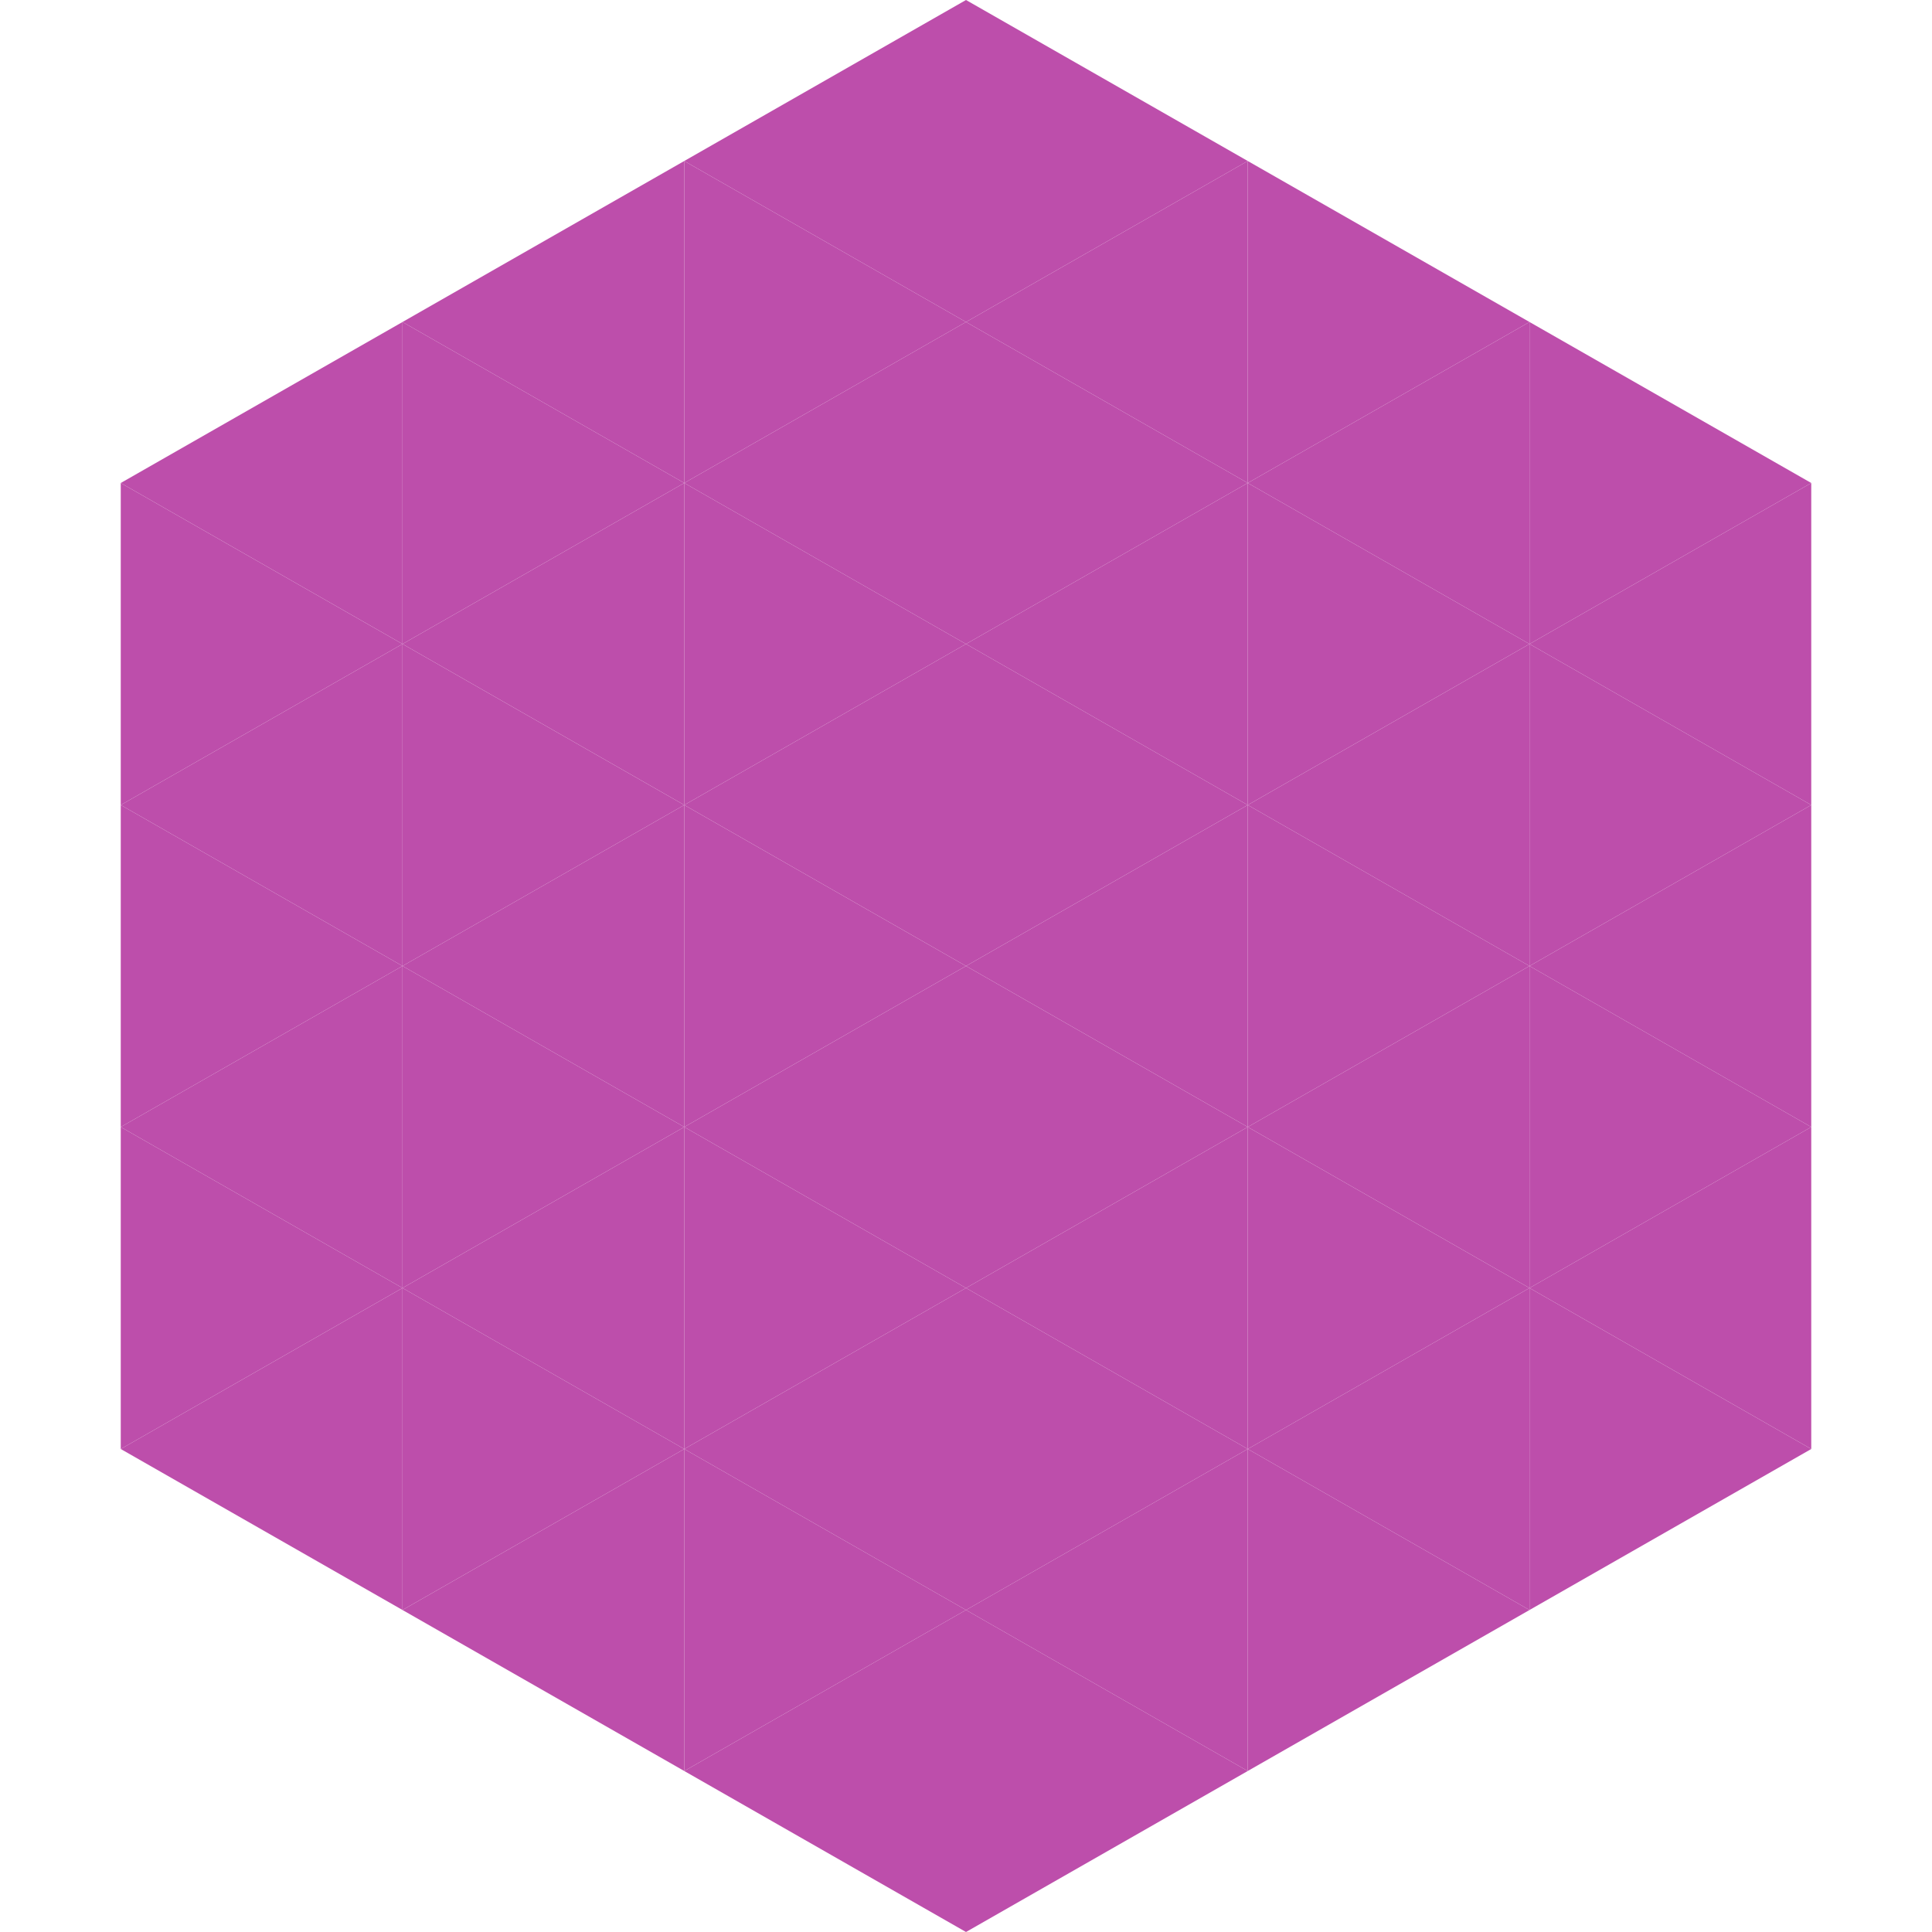
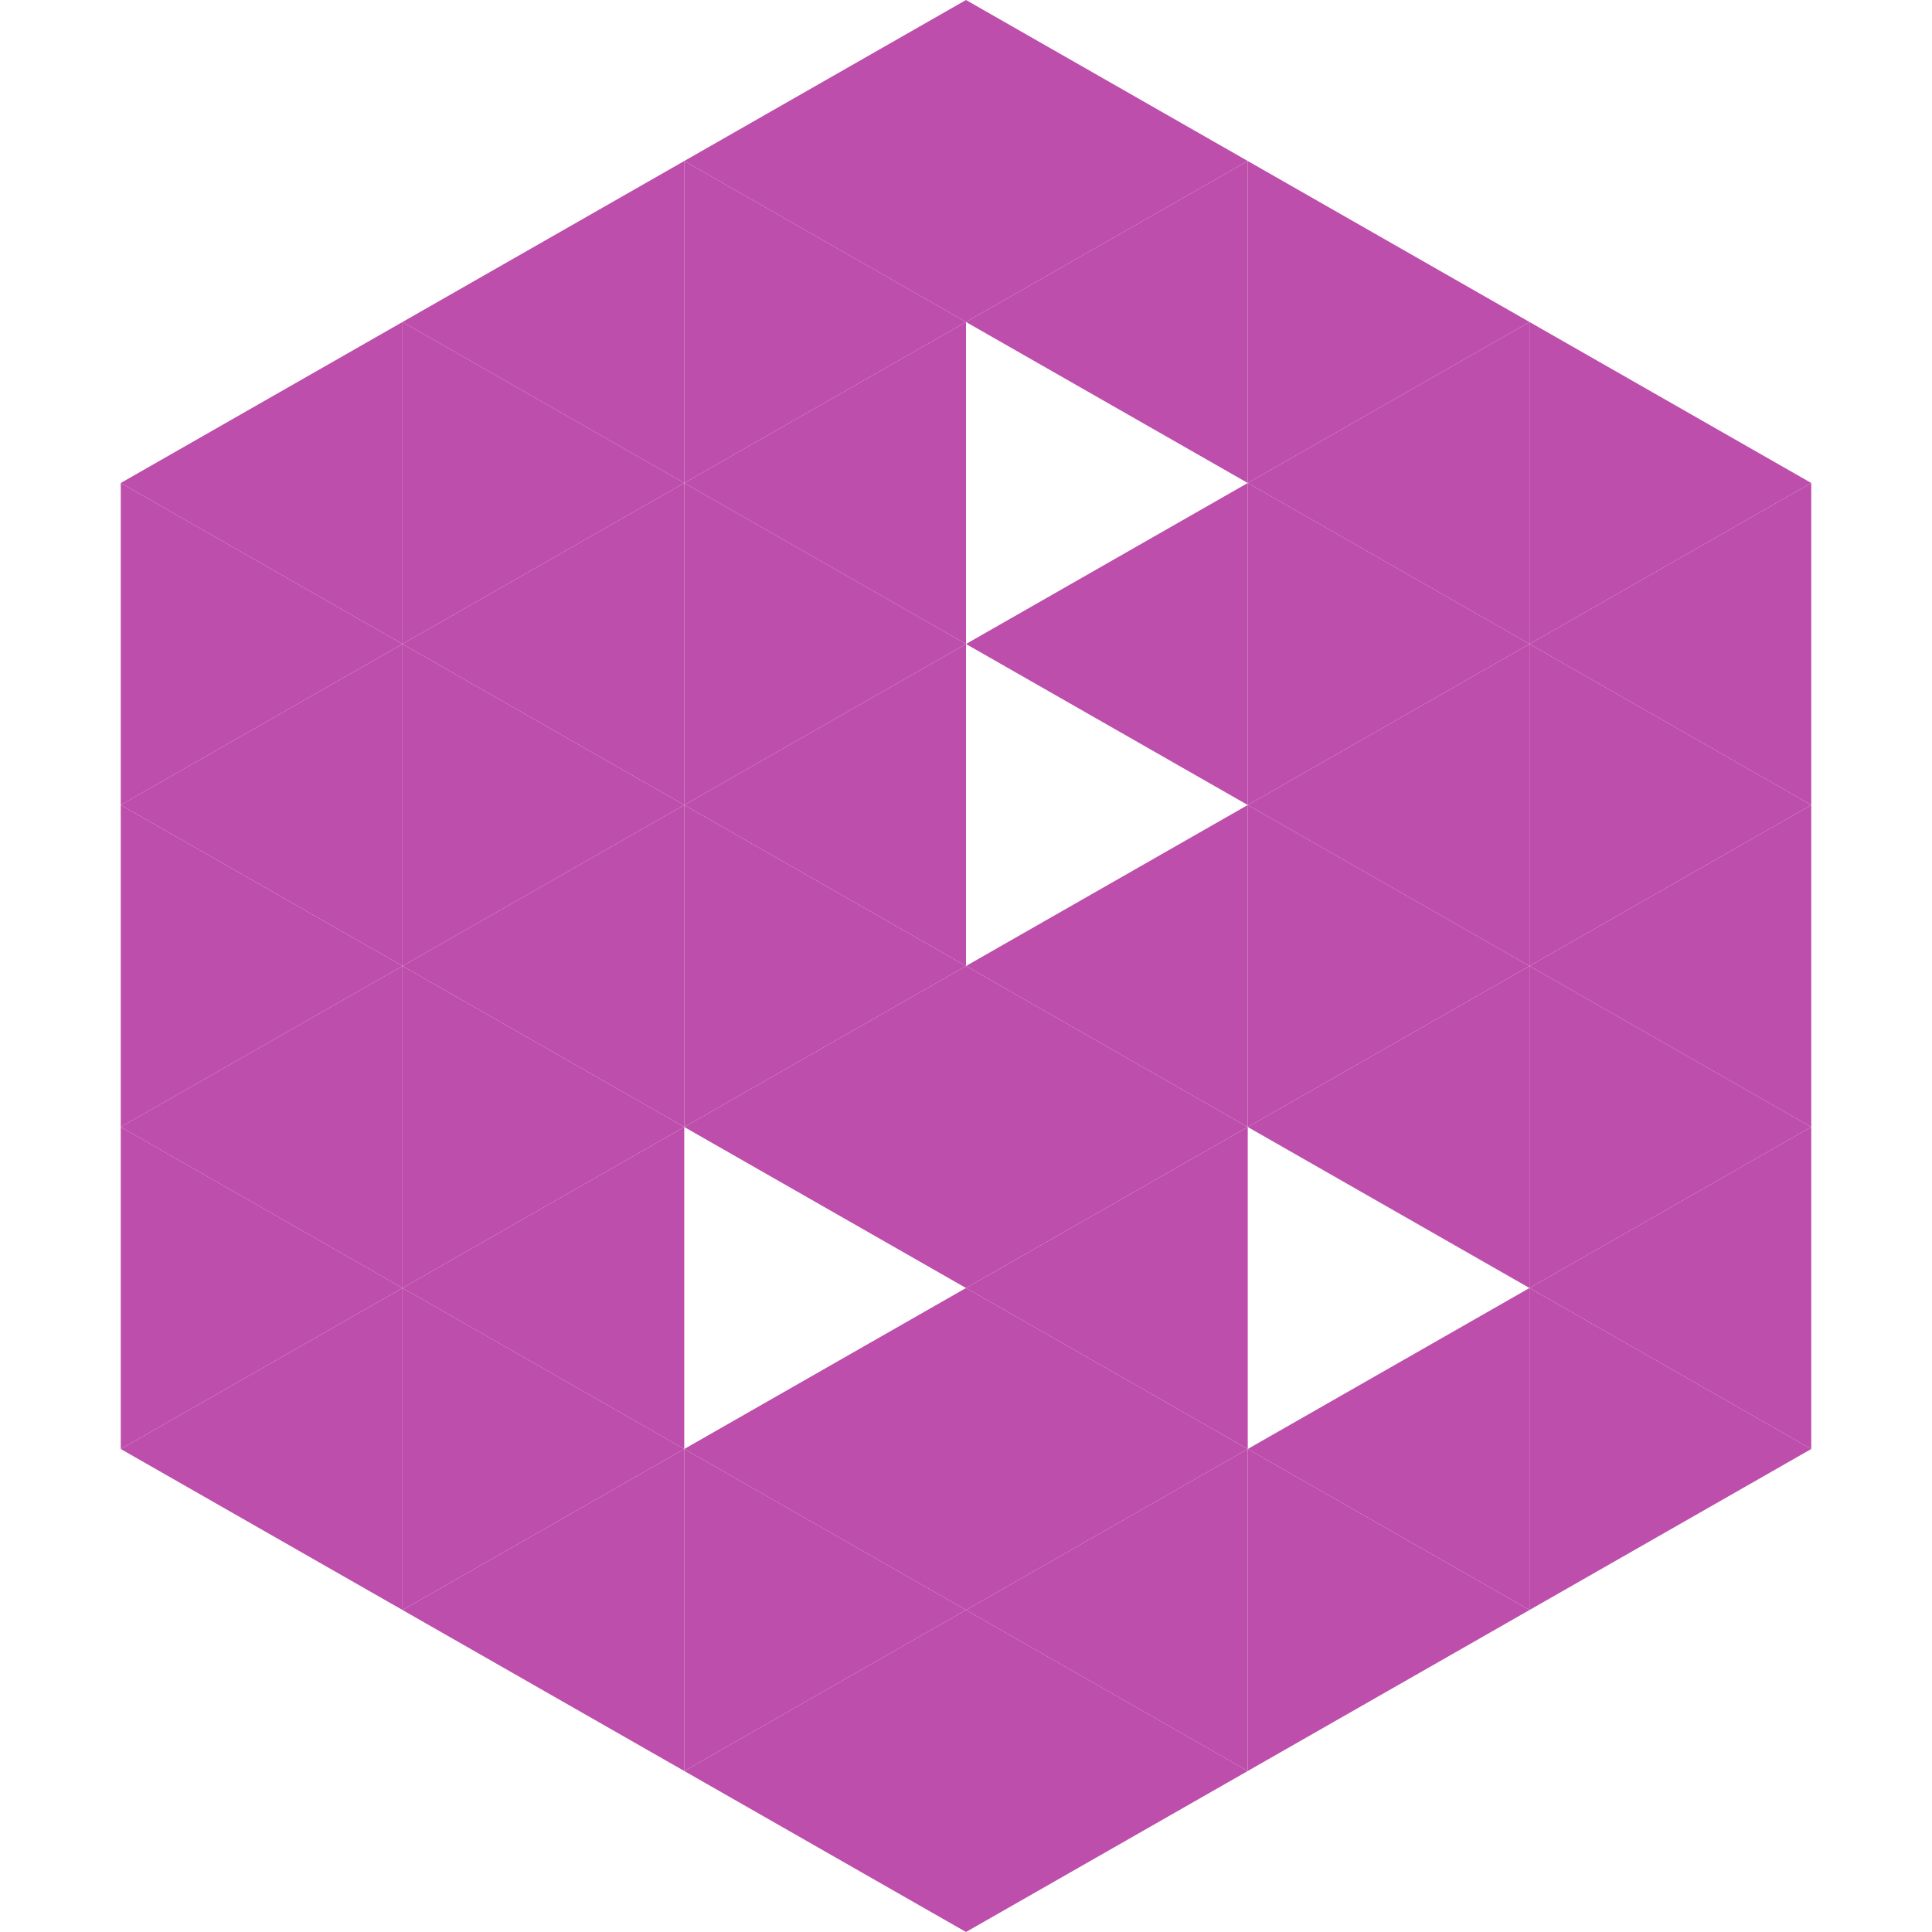
<svg xmlns="http://www.w3.org/2000/svg" width="240" height="240">
  <polygon points="50,40 15,60 50,80" style="fill:rgb(189,78,171)" />
  <polygon points="190,40 225,60 190,80" style="fill:rgb(189,78,171)" />
  <polygon points="15,60 50,80 15,100" style="fill:rgb(189,78,171)" />
  <polygon points="225,60 190,80 225,100" style="fill:rgb(189,78,171)" />
  <polygon points="50,80 15,100 50,120" style="fill:rgb(189,78,171)" />
  <polygon points="190,80 225,100 190,120" style="fill:rgb(189,78,171)" />
  <polygon points="15,100 50,120 15,140" style="fill:rgb(189,78,171)" />
  <polygon points="225,100 190,120 225,140" style="fill:rgb(189,78,171)" />
  <polygon points="50,120 15,140 50,160" style="fill:rgb(189,78,171)" />
  <polygon points="190,120 225,140 190,160" style="fill:rgb(189,78,171)" />
  <polygon points="15,140 50,160 15,180" style="fill:rgb(189,78,171)" />
  <polygon points="225,140 190,160 225,180" style="fill:rgb(189,78,171)" />
  <polygon points="50,160 15,180 50,200" style="fill:rgb(189,78,171)" />
  <polygon points="190,160 225,180 190,200" style="fill:rgb(189,78,171)" />
  <polygon points="15,180 50,200 15,220" style="fill:rgb(255,255,255); fill-opacity:0" />
  <polygon points="225,180 190,200 225,220" style="fill:rgb(255,255,255); fill-opacity:0" />
  <polygon points="50,0 85,20 50,40" style="fill:rgb(255,255,255); fill-opacity:0" />
  <polygon points="190,0 155,20 190,40" style="fill:rgb(255,255,255); fill-opacity:0" />
  <polygon points="85,20 50,40 85,60" style="fill:rgb(189,78,171)" />
  <polygon points="155,20 190,40 155,60" style="fill:rgb(189,78,171)" />
  <polygon points="50,40 85,60 50,80" style="fill:rgb(189,78,171)" />
  <polygon points="190,40 155,60 190,80" style="fill:rgb(189,78,171)" />
  <polygon points="85,60 50,80 85,100" style="fill:rgb(189,78,171)" />
  <polygon points="155,60 190,80 155,100" style="fill:rgb(189,78,171)" />
  <polygon points="50,80 85,100 50,120" style="fill:rgb(189,78,171)" />
  <polygon points="190,80 155,100 190,120" style="fill:rgb(189,78,171)" />
  <polygon points="85,100 50,120 85,140" style="fill:rgb(189,78,171)" />
  <polygon points="155,100 190,120 155,140" style="fill:rgb(189,78,171)" />
  <polygon points="50,120 85,140 50,160" style="fill:rgb(189,78,171)" />
  <polygon points="190,120 155,140 190,160" style="fill:rgb(189,78,171)" />
  <polygon points="85,140 50,160 85,180" style="fill:rgb(189,78,171)" />
-   <polygon points="155,140 190,160 155,180" style="fill:rgb(189,78,171)" />
  <polygon points="50,160 85,180 50,200" style="fill:rgb(189,78,171)" />
  <polygon points="190,160 155,180 190,200" style="fill:rgb(189,78,171)" />
  <polygon points="85,180 50,200 85,220" style="fill:rgb(189,78,171)" />
  <polygon points="155,180 190,200 155,220" style="fill:rgb(189,78,171)" />
  <polygon points="120,0 85,20 120,40" style="fill:rgb(189,78,171)" />
  <polygon points="120,0 155,20 120,40" style="fill:rgb(189,78,171)" />
  <polygon points="85,20 120,40 85,60" style="fill:rgb(189,78,171)" />
  <polygon points="155,20 120,40 155,60" style="fill:rgb(189,78,171)" />
  <polygon points="120,40 85,60 120,80" style="fill:rgb(189,78,171)" />
-   <polygon points="120,40 155,60 120,80" style="fill:rgb(189,78,171)" />
  <polygon points="85,60 120,80 85,100" style="fill:rgb(189,78,171)" />
  <polygon points="155,60 120,80 155,100" style="fill:rgb(189,78,171)" />
  <polygon points="120,80 85,100 120,120" style="fill:rgb(189,78,171)" />
-   <polygon points="120,80 155,100 120,120" style="fill:rgb(189,78,171)" />
  <polygon points="85,100 120,120 85,140" style="fill:rgb(189,78,171)" />
  <polygon points="155,100 120,120 155,140" style="fill:rgb(189,78,171)" />
  <polygon points="120,120 85,140 120,160" style="fill:rgb(189,78,171)" />
  <polygon points="120,120 155,140 120,160" style="fill:rgb(189,78,171)" />
-   <polygon points="85,140 120,160 85,180" style="fill:rgb(189,78,171)" />
  <polygon points="155,140 120,160 155,180" style="fill:rgb(189,78,171)" />
  <polygon points="120,160 85,180 120,200" style="fill:rgb(189,78,171)" />
  <polygon points="120,160 155,180 120,200" style="fill:rgb(189,78,171)" />
  <polygon points="85,180 120,200 85,220" style="fill:rgb(189,78,171)" />
  <polygon points="155,180 120,200 155,220" style="fill:rgb(189,78,171)" />
  <polygon points="120,200 85,220 120,240" style="fill:rgb(189,78,171)" />
  <polygon points="120,200 155,220 120,240" style="fill:rgb(189,78,171)" />
  <polygon points="85,220 120,240 85,260" style="fill:rgb(255,255,255); fill-opacity:0" />
  <polygon points="155,220 120,240 155,260" style="fill:rgb(255,255,255); fill-opacity:0" />
</svg>